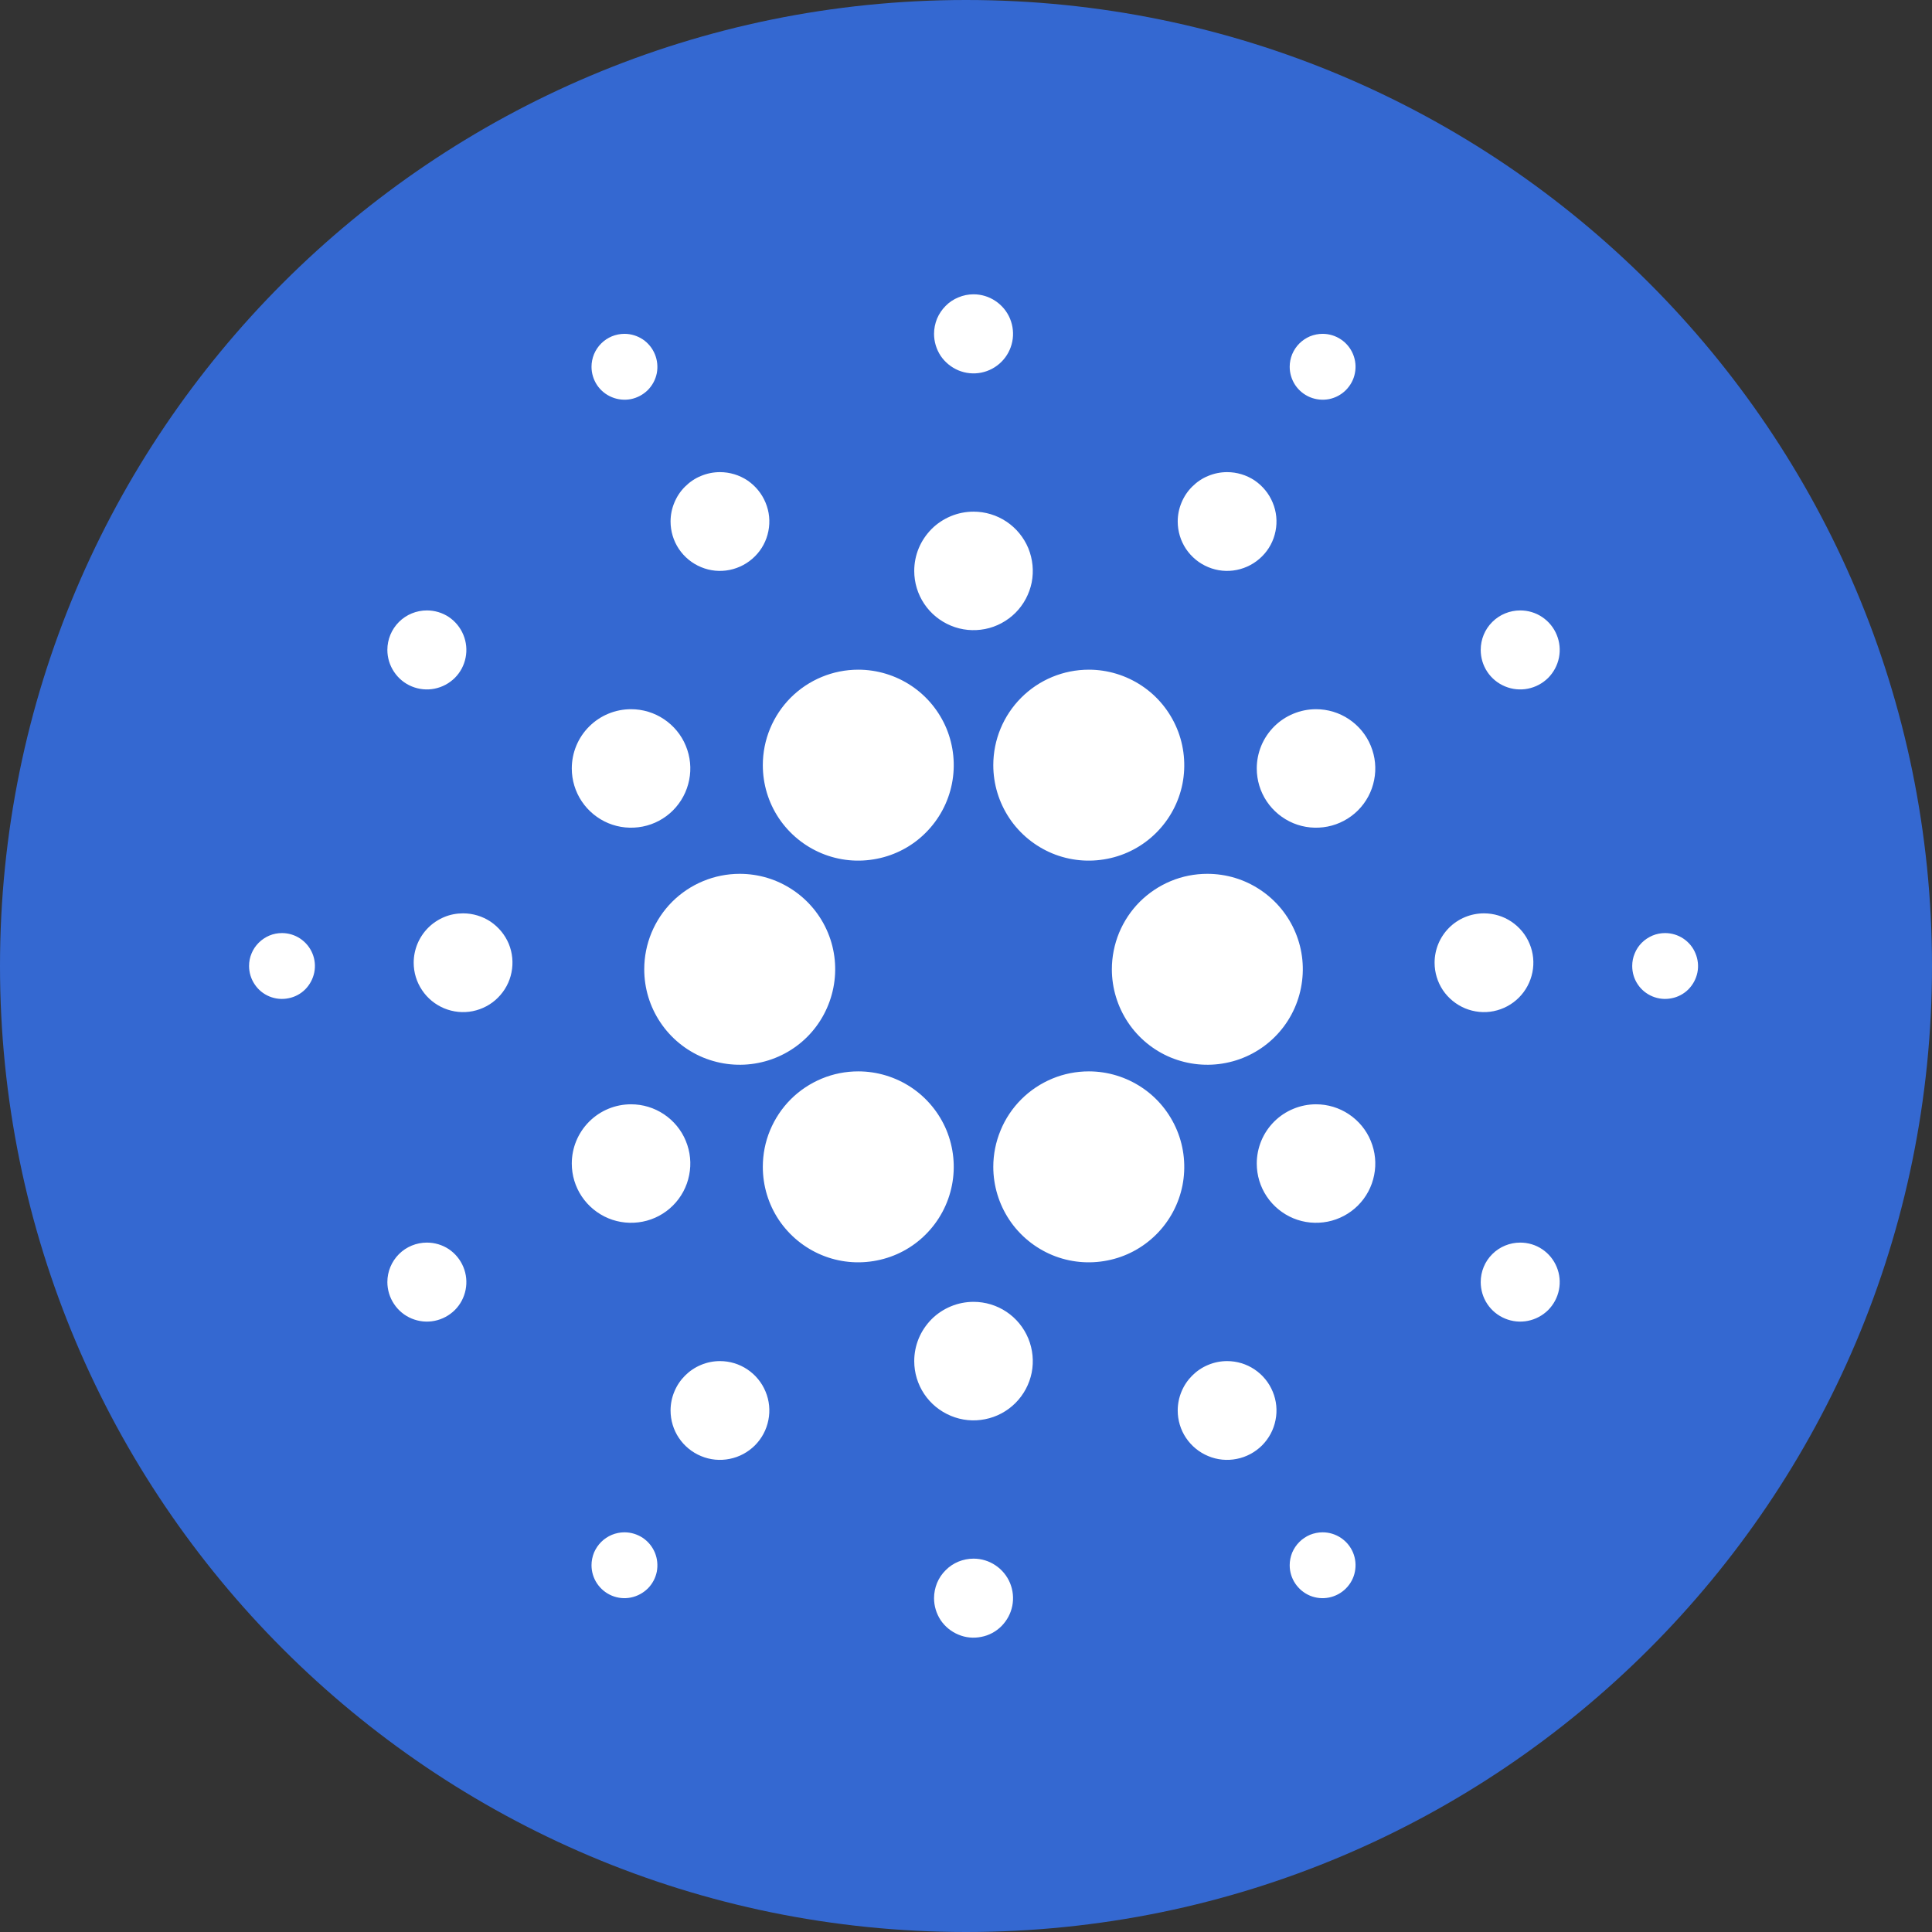
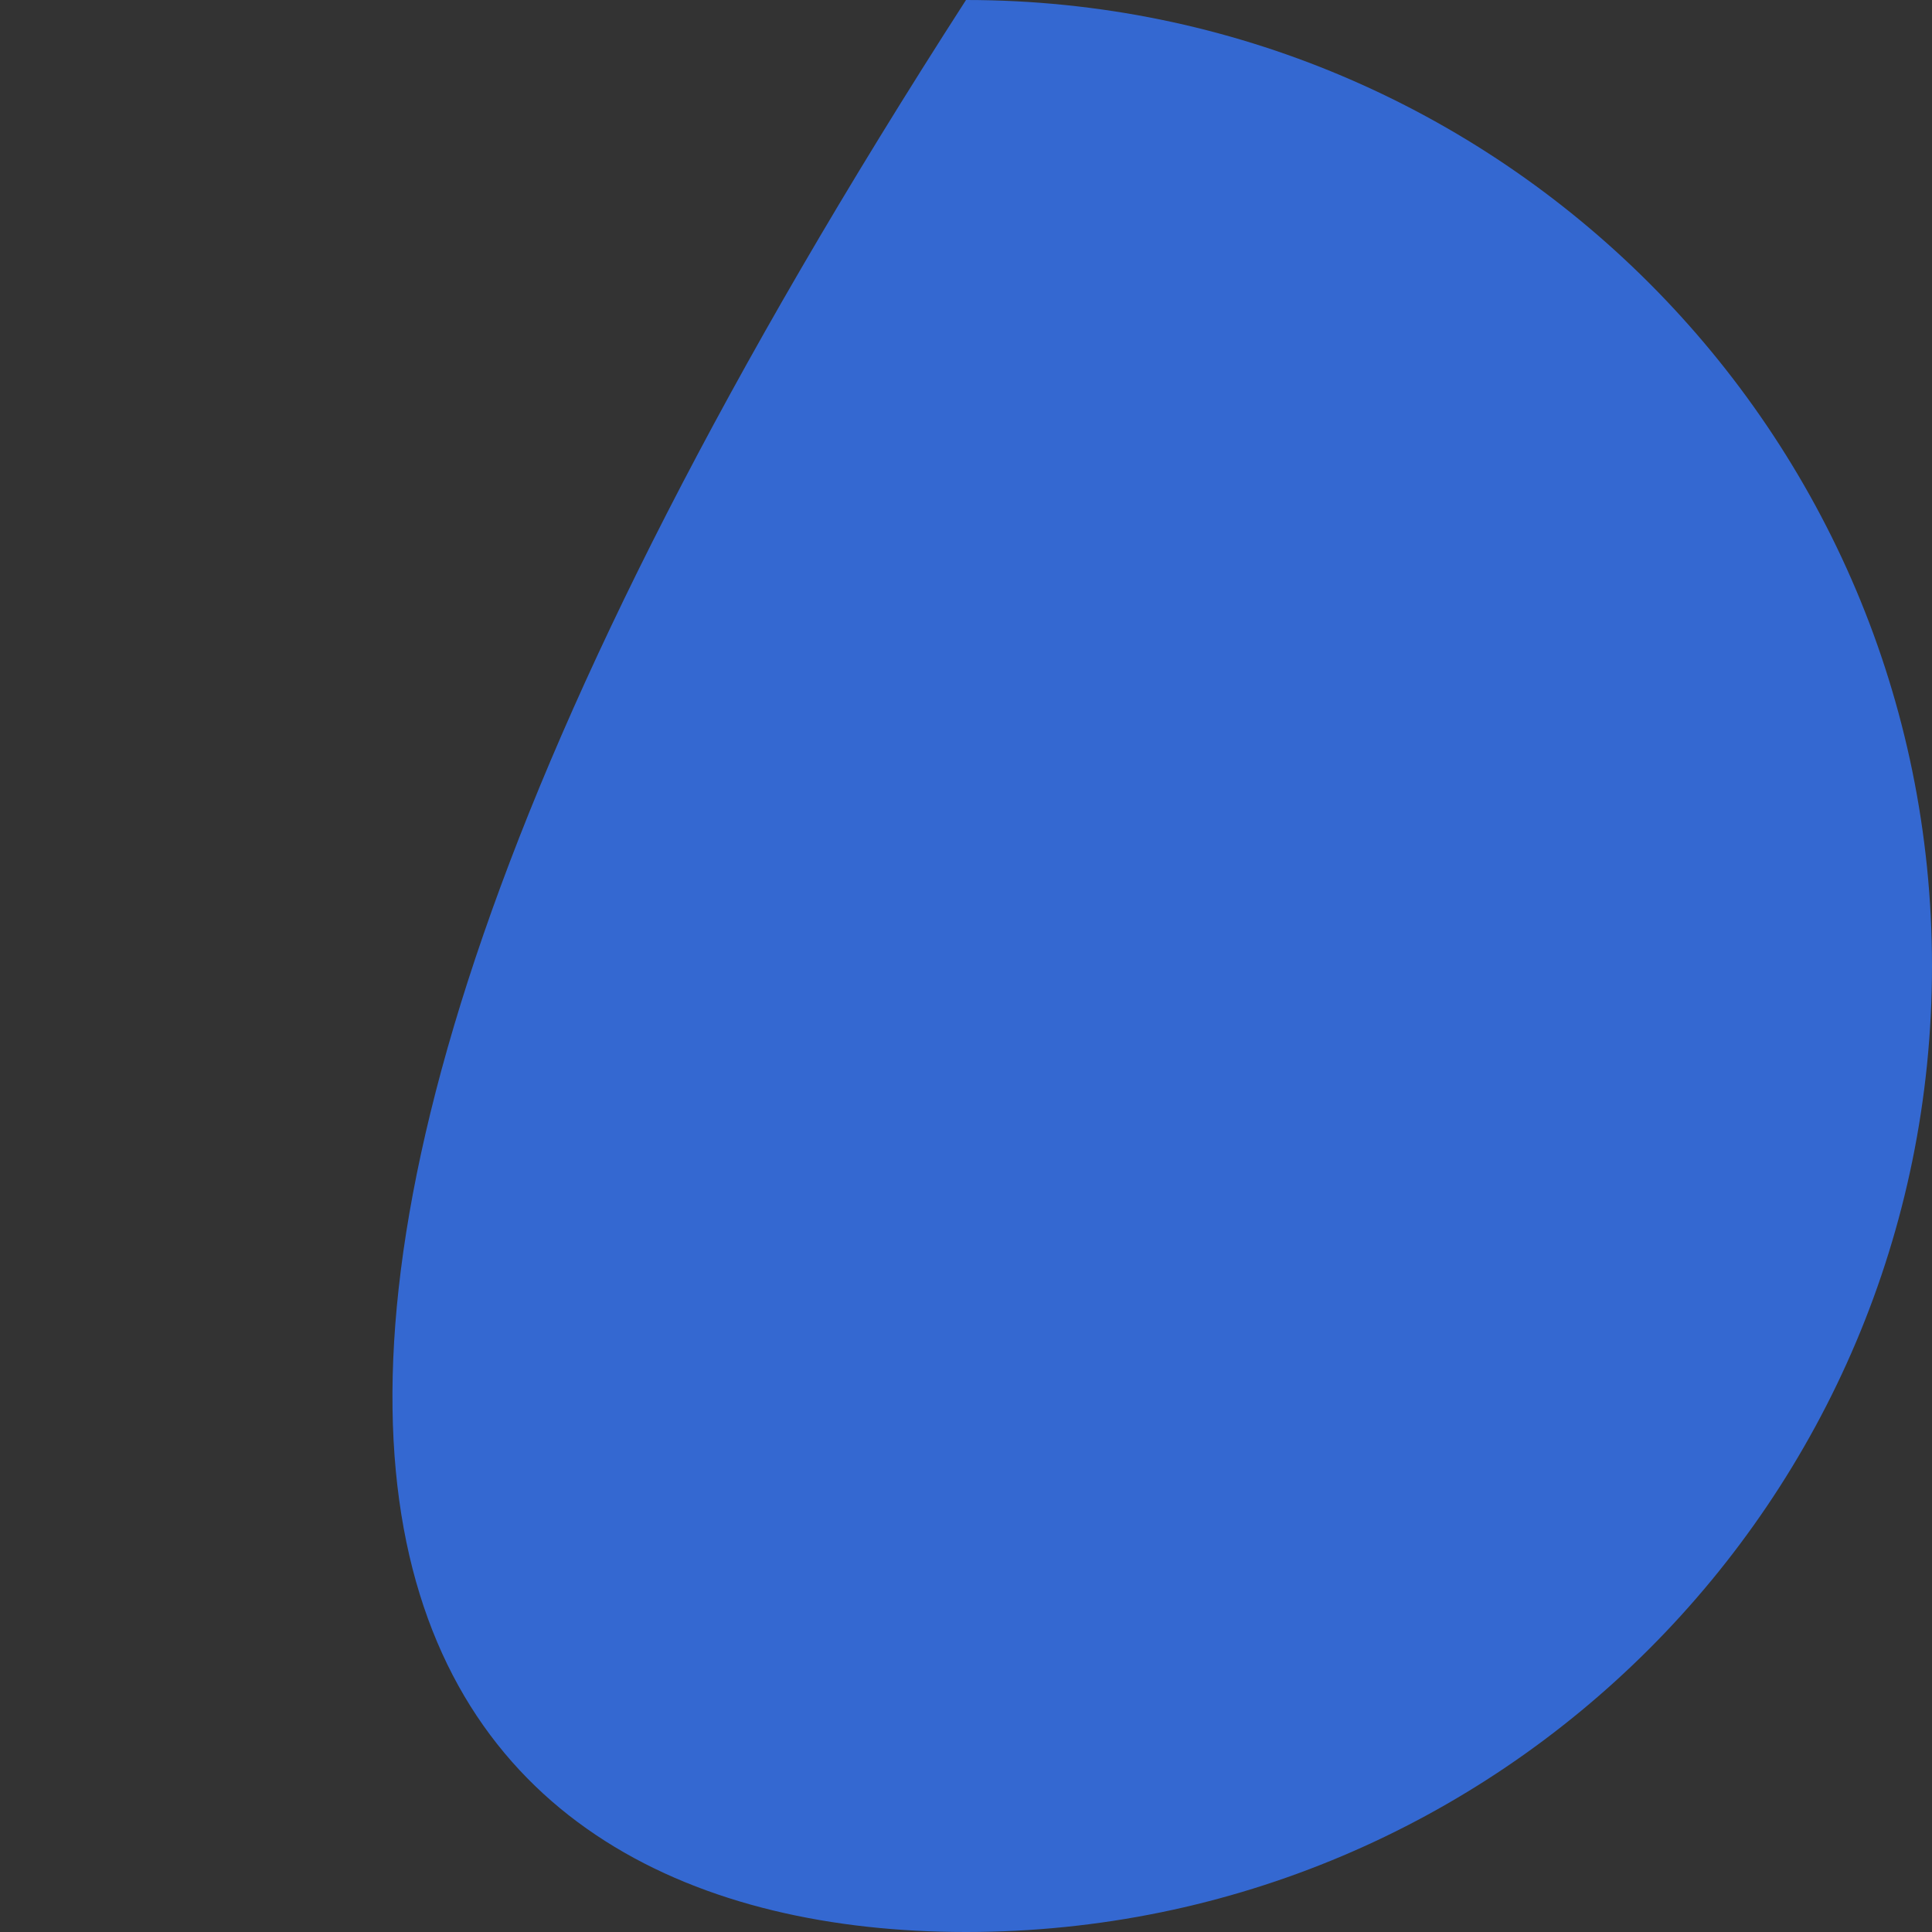
<svg xmlns="http://www.w3.org/2000/svg" width="24" height="24" viewBox="0 0 24 24" fill="none">
  <rect x="0" y="0" width="24" height="24" fill="#333333" stroke="none" />
  <g clip-path="url(#clip0_66_113)">
-     <path d="M12 24C18.627 24 24 18.627 24 12C24 5.373 18.627 0 12 0C5.373 0 0 5.373 0 12C0 18.627 5.373 24 12 24Z" fill="#3468D1" />
-     <path d="M10.662 8.319C10.896 8.319 11.126 8.389 11.321 8.519C11.516 8.649 11.668 8.835 11.758 9.051C11.847 9.268 11.871 9.506 11.825 9.737C11.779 9.967 11.666 10.178 11.5 10.344C11.335 10.51 11.123 10.623 10.893 10.668C10.663 10.714 10.425 10.691 10.208 10.601C9.991 10.511 9.806 10.359 9.675 10.164C9.545 9.969 9.476 9.74 9.476 9.505C9.476 9.19 9.601 8.889 9.823 8.666C10.046 8.444 10.347 8.319 10.662 8.319ZM13.526 8.319C13.76 8.319 13.989 8.389 14.184 8.519C14.38 8.649 14.531 8.835 14.621 9.051C14.711 9.268 14.734 9.507 14.689 9.737C14.643 9.967 14.53 10.178 14.364 10.344C14.198 10.51 13.987 10.623 13.757 10.668C13.527 10.714 13.288 10.691 13.071 10.601C12.855 10.511 12.669 10.359 12.539 10.164C12.409 9.969 12.339 9.74 12.339 9.505C12.339 9.19 12.464 8.889 12.687 8.666C12.909 8.444 13.211 8.319 13.526 8.319ZM13.526 13.309C13.76 13.309 13.989 13.379 14.184 13.509C14.38 13.639 14.531 13.825 14.621 14.041C14.711 14.258 14.734 14.496 14.689 14.726C14.643 14.957 14.53 15.168 14.364 15.334C14.198 15.5 13.987 15.613 13.757 15.658C13.527 15.704 13.288 15.681 13.071 15.591C12.855 15.501 12.669 15.349 12.539 15.154C12.409 14.959 12.339 14.729 12.339 14.495C12.339 14.339 12.37 14.185 12.43 14.041C12.489 13.897 12.577 13.766 12.687 13.656C12.797 13.546 12.928 13.459 13.072 13.399C13.216 13.339 13.37 13.309 13.526 13.309ZM10.662 13.309C10.896 13.309 11.126 13.379 11.321 13.509C11.516 13.639 11.668 13.825 11.758 14.041C11.847 14.258 11.871 14.496 11.825 14.726C11.779 14.957 11.666 15.168 11.5 15.334C11.335 15.5 11.123 15.613 10.893 15.658C10.663 15.704 10.425 15.681 10.208 15.591C9.991 15.501 9.806 15.349 9.675 15.154C9.545 14.959 9.476 14.73 9.476 14.495C9.476 14.339 9.506 14.185 9.566 14.041C9.626 13.897 9.713 13.766 9.823 13.656C9.933 13.546 10.064 13.459 10.208 13.399C10.352 13.339 10.506 13.309 10.662 13.309ZM9.189 10.855C9.424 10.855 9.653 10.924 9.848 11.055C10.043 11.185 10.195 11.37 10.285 11.587C10.375 11.804 10.398 12.042 10.352 12.272C10.306 12.502 10.194 12.714 10.028 12.88C9.862 13.046 9.65 13.159 9.42 13.204C9.19 13.25 8.952 13.226 8.735 13.137C8.518 13.047 8.333 12.895 8.203 12.7C8.072 12.505 8.003 12.275 8.003 12.041C8.003 11.726 8.128 11.425 8.35 11.202C8.573 10.98 8.875 10.855 9.189 10.855ZM14.998 10.855C15.233 10.855 15.462 10.924 15.657 11.055C15.852 11.185 16.004 11.37 16.094 11.587C16.184 11.804 16.207 12.042 16.161 12.272C16.116 12.502 16.003 12.714 15.837 12.88C15.671 13.046 15.459 13.159 15.229 13.204C14.999 13.25 14.761 13.226 14.544 13.137C14.327 13.047 14.142 12.895 14.012 12.7C13.882 12.505 13.812 12.275 13.812 12.041C13.812 11.885 13.843 11.731 13.902 11.587C13.962 11.443 14.049 11.312 14.159 11.202C14.27 11.092 14.4 11.005 14.544 10.945C14.688 10.885 14.842 10.855 14.998 10.855ZM16.348 8.81C16.494 8.81 16.636 8.853 16.757 8.934C16.878 9.015 16.973 9.13 17.028 9.264C17.084 9.399 17.099 9.547 17.07 9.69C17.042 9.833 16.972 9.964 16.869 10.067C16.766 10.17 16.634 10.24 16.492 10.268C16.349 10.296 16.201 10.282 16.066 10.226C15.932 10.17 15.817 10.076 15.736 9.955C15.655 9.834 15.612 9.692 15.612 9.546C15.612 9.449 15.631 9.354 15.668 9.264C15.705 9.175 15.759 9.094 15.828 9.025C15.896 8.957 15.977 8.903 16.067 8.866C16.156 8.829 16.252 8.81 16.348 8.81ZM16.348 13.718C16.494 13.718 16.636 13.761 16.757 13.842C16.878 13.923 16.973 14.038 17.028 14.172C17.084 14.307 17.099 14.455 17.07 14.598C17.042 14.741 16.972 14.872 16.869 14.975C16.766 15.078 16.634 15.148 16.492 15.176C16.349 15.204 16.201 15.19 16.066 15.134C15.932 15.078 15.817 14.984 15.736 14.863C15.655 14.742 15.612 14.6 15.612 14.454C15.612 14.357 15.631 14.262 15.668 14.172C15.705 14.083 15.759 14.002 15.828 13.933C15.896 13.865 15.977 13.811 16.067 13.774C16.156 13.737 16.252 13.718 16.348 13.718ZM7.839 13.718C7.985 13.718 8.127 13.761 8.248 13.842C8.369 13.923 8.464 14.038 8.519 14.172C8.575 14.307 8.59 14.455 8.561 14.598C8.533 14.741 8.463 14.872 8.36 14.975C8.257 15.078 8.126 15.148 7.983 15.176C7.84 15.204 7.692 15.19 7.557 15.134C7.423 15.078 7.308 14.984 7.227 14.863C7.146 14.742 7.103 14.6 7.103 14.454C7.103 14.259 7.18 14.072 7.319 13.933C7.457 13.795 7.644 13.718 7.839 13.718ZM7.839 8.81C7.985 8.81 8.127 8.853 8.248 8.934C8.369 9.015 8.464 9.13 8.519 9.264C8.575 9.399 8.59 9.547 8.561 9.69C8.533 9.832 8.463 9.964 8.36 10.067C8.257 10.17 8.126 10.24 7.983 10.268C7.84 10.296 7.692 10.282 7.557 10.226C7.423 10.17 7.308 10.076 7.227 9.955C7.146 9.834 7.103 9.692 7.103 9.546C7.103 9.351 7.18 9.163 7.319 9.025C7.457 8.887 7.644 8.81 7.839 8.81ZM12.094 6.356C12.239 6.356 12.382 6.399 12.503 6.48C12.624 6.561 12.718 6.676 12.774 6.81C12.829 6.945 12.844 7.093 12.816 7.236C12.787 7.378 12.717 7.51 12.614 7.613C12.511 7.715 12.38 7.786 12.237 7.814C12.094 7.842 11.946 7.828 11.812 7.772C11.677 7.716 11.562 7.622 11.481 7.501C11.4 7.38 11.357 7.238 11.357 7.092C11.357 6.995 11.376 6.899 11.413 6.81C11.45 6.721 11.505 6.64 11.573 6.571C11.641 6.503 11.723 6.449 11.812 6.412C11.901 6.375 11.997 6.356 12.094 6.356ZM12.094 16.172C12.239 16.172 12.382 16.215 12.503 16.296C12.624 16.377 12.718 16.492 12.774 16.627C12.829 16.761 12.844 16.909 12.816 17.052C12.787 17.195 12.717 17.326 12.614 17.429C12.511 17.532 12.38 17.602 12.237 17.63C12.094 17.659 11.946 17.644 11.812 17.588C11.677 17.532 11.562 17.438 11.481 17.317C11.4 17.196 11.357 17.054 11.357 16.908C11.357 16.811 11.376 16.716 11.413 16.626C11.45 16.537 11.505 16.456 11.573 16.387C11.641 16.319 11.723 16.265 11.812 16.228C11.901 16.191 11.997 16.172 12.094 16.172ZM15.244 16.908C15.365 16.908 15.484 16.944 15.585 17.012C15.685 17.079 15.764 17.175 15.81 17.287C15.857 17.399 15.869 17.522 15.845 17.641C15.822 17.76 15.763 17.87 15.677 17.956C15.591 18.041 15.482 18.1 15.363 18.123C15.244 18.147 15.121 18.135 15.009 18.088C14.897 18.042 14.801 17.963 14.733 17.862C14.666 17.762 14.63 17.643 14.63 17.522C14.63 17.441 14.646 17.361 14.677 17.287C14.708 17.212 14.753 17.145 14.81 17.088C14.867 17.031 14.934 16.986 15.009 16.955C15.083 16.924 15.163 16.908 15.244 16.908ZM8.944 16.908C9.065 16.908 9.184 16.944 9.285 17.012C9.385 17.079 9.464 17.175 9.51 17.287C9.557 17.399 9.569 17.522 9.545 17.641C9.522 17.76 9.463 17.87 9.377 17.956C9.291 18.041 9.182 18.1 9.063 18.123C8.944 18.147 8.821 18.135 8.709 18.088C8.597 18.042 8.501 17.963 8.433 17.862C8.366 17.762 8.33 17.643 8.33 17.522C8.33 17.441 8.346 17.361 8.377 17.287C8.408 17.212 8.453 17.145 8.51 17.088C8.567 17.031 8.634 16.986 8.709 16.955C8.783 16.924 8.863 16.908 8.944 16.908ZM8.944 5.865C9.065 5.865 9.184 5.901 9.285 5.968C9.385 6.036 9.464 6.132 9.51 6.244C9.557 6.356 9.569 6.479 9.545 6.598C9.522 6.717 9.463 6.827 9.377 6.912C9.291 6.998 9.182 7.056 9.063 7.08C8.944 7.104 8.821 7.092 8.709 7.045C8.597 6.999 8.501 6.92 8.433 6.819C8.366 6.718 8.33 6.6 8.33 6.478C8.33 6.398 8.346 6.318 8.377 6.244C8.408 6.169 8.453 6.101 8.51 6.045C8.567 5.988 8.634 5.942 8.709 5.912C8.783 5.881 8.863 5.865 8.944 5.865ZM15.244 5.865C15.365 5.865 15.484 5.901 15.585 5.968C15.685 6.036 15.764 6.132 15.81 6.244C15.857 6.356 15.869 6.479 15.845 6.598C15.822 6.717 15.763 6.827 15.677 6.912C15.591 6.998 15.482 7.056 15.363 7.08C15.244 7.104 15.121 7.092 15.009 7.045C14.897 6.999 14.801 6.92 14.733 6.819C14.666 6.718 14.63 6.6 14.63 6.478C14.63 6.398 14.646 6.318 14.677 6.244C14.708 6.169 14.753 6.101 14.81 6.045C14.867 5.988 14.934 5.942 15.009 5.912C15.083 5.881 15.163 5.865 15.244 5.865ZM18.435 11.346C18.556 11.346 18.675 11.382 18.775 11.449C18.876 11.517 18.955 11.612 19.001 11.724C19.048 11.836 19.06 11.96 19.036 12.079C19.012 12.198 18.954 12.307 18.868 12.393C18.782 12.479 18.673 12.537 18.554 12.561C18.435 12.585 18.312 12.572 18.2 12.526C18.088 12.479 17.992 12.401 17.924 12.3C17.857 12.199 17.821 12.081 17.821 11.959C17.821 11.796 17.886 11.64 18.001 11.525C18.116 11.41 18.272 11.346 18.435 11.346ZM5.753 11.346C5.874 11.346 5.993 11.382 6.094 11.449C6.194 11.517 6.273 11.612 6.32 11.724C6.366 11.836 6.378 11.96 6.354 12.079C6.331 12.198 6.272 12.307 6.186 12.393C6.101 12.479 5.991 12.537 5.872 12.561C5.753 12.585 5.63 12.572 5.518 12.526C5.406 12.479 5.31 12.401 5.243 12.3C5.175 12.199 5.139 12.081 5.139 11.959C5.139 11.879 5.155 11.799 5.186 11.724C5.217 11.65 5.262 11.582 5.319 11.525C5.376 11.468 5.444 11.423 5.518 11.392C5.592 11.361 5.672 11.346 5.753 11.346ZM5.303 7.583C5.4 7.583 5.495 7.611 5.576 7.665C5.656 7.719 5.719 7.796 5.756 7.886C5.793 7.975 5.803 8.074 5.784 8.169C5.765 8.265 5.719 8.352 5.65 8.421C5.581 8.489 5.494 8.536 5.398 8.555C5.303 8.574 5.205 8.564 5.115 8.527C5.025 8.49 4.949 8.427 4.895 8.346C4.841 8.265 4.812 8.171 4.812 8.073C4.812 7.943 4.864 7.818 4.956 7.726C5.048 7.634 5.173 7.583 5.303 7.583ZM5.303 15.436C5.4 15.436 5.495 15.464 5.576 15.518C5.656 15.572 5.719 15.649 5.756 15.739C5.793 15.828 5.803 15.927 5.784 16.022C5.765 16.118 5.719 16.205 5.65 16.274C5.581 16.342 5.494 16.389 5.398 16.408C5.303 16.427 5.205 16.417 5.115 16.38C5.025 16.343 4.949 16.28 4.895 16.199C4.841 16.118 4.812 16.023 4.812 15.926C4.812 15.796 4.864 15.671 4.956 15.579C5.048 15.487 5.173 15.436 5.303 15.436ZM18.885 15.436C18.982 15.436 19.077 15.464 19.157 15.518C19.238 15.572 19.301 15.649 19.338 15.739C19.375 15.828 19.385 15.927 19.366 16.022C19.347 16.118 19.3 16.205 19.232 16.274C19.163 16.342 19.076 16.389 18.98 16.408C18.885 16.427 18.786 16.417 18.697 16.38C18.607 16.343 18.53 16.28 18.476 16.199C18.422 16.118 18.394 16.023 18.394 15.926C18.394 15.796 18.445 15.671 18.538 15.579C18.63 15.487 18.755 15.436 18.885 15.436ZM18.885 7.583C18.982 7.583 19.077 7.611 19.157 7.665C19.238 7.719 19.301 7.796 19.338 7.886C19.375 7.975 19.385 8.074 19.366 8.169C19.347 8.265 19.3 8.352 19.232 8.421C19.163 8.489 19.076 8.536 18.98 8.555C18.885 8.574 18.786 8.564 18.697 8.527C18.607 8.49 18.53 8.427 18.476 8.346C18.422 8.265 18.394 8.171 18.394 8.073C18.394 7.943 18.445 7.818 18.538 7.726C18.63 7.634 18.755 7.583 18.885 7.583ZM12.094 3.656C12.191 3.656 12.286 3.685 12.366 3.739C12.447 3.793 12.51 3.87 12.547 3.959C12.584 4.049 12.594 4.148 12.575 4.243C12.556 4.338 12.509 4.426 12.441 4.494C12.372 4.563 12.285 4.61 12.189 4.629C12.094 4.648 11.995 4.638 11.906 4.601C11.816 4.563 11.739 4.5 11.685 4.42C11.632 4.339 11.603 4.244 11.603 4.147C11.603 4.083 11.616 4.019 11.64 3.959C11.665 3.9 11.701 3.846 11.747 3.8C11.792 3.754 11.846 3.718 11.906 3.694C11.965 3.669 12.029 3.656 12.094 3.656ZM12.094 19.362C12.191 19.362 12.286 19.391 12.366 19.445C12.447 19.499 12.51 19.576 12.547 19.665C12.584 19.755 12.594 19.854 12.575 19.949C12.556 20.044 12.509 20.131 12.441 20.2C12.372 20.269 12.285 20.316 12.189 20.334C12.094 20.353 11.995 20.344 11.906 20.306C11.816 20.269 11.739 20.206 11.685 20.126C11.632 20.045 11.603 19.95 11.603 19.853C11.603 19.788 11.616 19.725 11.64 19.665C11.665 19.605 11.701 19.551 11.747 19.506C11.792 19.46 11.846 19.424 11.906 19.399C11.965 19.375 12.029 19.362 12.094 19.362ZM16.43 19.035C16.511 19.035 16.59 19.059 16.657 19.104C16.725 19.149 16.777 19.213 16.808 19.287C16.839 19.362 16.847 19.444 16.831 19.524C16.816 19.603 16.776 19.676 16.719 19.733C16.662 19.79 16.589 19.829 16.51 19.845C16.43 19.861 16.348 19.853 16.273 19.822C16.199 19.791 16.135 19.738 16.09 19.671C16.045 19.604 16.021 19.525 16.021 19.444C16.021 19.39 16.032 19.337 16.052 19.287C16.073 19.238 16.103 19.193 16.141 19.155C16.179 19.117 16.224 19.087 16.273 19.066C16.323 19.046 16.376 19.035 16.43 19.035ZM7.757 19.035C7.838 19.035 7.917 19.059 7.985 19.104C8.052 19.149 8.104 19.213 8.135 19.287C8.166 19.362 8.174 19.444 8.159 19.524C8.143 19.603 8.104 19.676 8.047 19.733C7.989 19.79 7.916 19.829 7.837 19.845C7.758 19.861 7.676 19.853 7.601 19.822C7.526 19.791 7.462 19.738 7.417 19.671C7.372 19.604 7.348 19.525 7.348 19.444C7.348 19.39 7.359 19.337 7.379 19.287C7.4 19.238 7.43 19.193 7.468 19.155C7.506 19.117 7.551 19.087 7.601 19.066C7.65 19.046 7.704 19.035 7.757 19.035ZM7.757 4.147C7.838 4.147 7.917 4.171 7.985 4.216C8.052 4.261 8.104 4.325 8.135 4.4C8.166 4.475 8.174 4.557 8.159 4.636C8.143 4.716 8.104 4.788 8.047 4.846C7.989 4.903 7.916 4.942 7.837 4.958C7.758 4.973 7.676 4.965 7.601 4.934C7.526 4.903 7.462 4.851 7.417 4.784C7.372 4.716 7.348 4.637 7.348 4.556C7.348 4.503 7.359 4.449 7.379 4.4C7.4 4.35 7.43 4.305 7.468 4.267C7.506 4.229 7.551 4.199 7.601 4.178C7.65 4.158 7.704 4.147 7.757 4.147V4.147ZM16.43 4.147C16.511 4.147 16.59 4.171 16.657 4.216C16.725 4.261 16.777 4.325 16.808 4.4C16.839 4.475 16.847 4.557 16.831 4.636C16.816 4.716 16.776 4.788 16.719 4.846C16.662 4.903 16.589 4.942 16.51 4.958C16.43 4.973 16.348 4.965 16.273 4.934C16.199 4.903 16.135 4.851 16.09 4.784C16.045 4.716 16.021 4.637 16.021 4.556C16.021 4.503 16.032 4.449 16.052 4.4C16.073 4.35 16.103 4.305 16.141 4.267C16.179 4.229 16.224 4.199 16.273 4.178C16.323 4.158 16.376 4.147 16.43 4.147V4.147ZM20.685 11.591C20.765 11.591 20.845 11.615 20.912 11.66C20.979 11.705 21.032 11.769 21.062 11.844C21.093 11.918 21.102 12.001 21.086 12.08C21.07 12.159 21.031 12.232 20.974 12.29C20.917 12.347 20.844 12.386 20.764 12.401C20.685 12.417 20.603 12.409 20.528 12.378C20.453 12.347 20.389 12.295 20.344 12.227C20.299 12.16 20.276 12.081 20.276 12C20.276 11.946 20.286 11.893 20.307 11.844C20.327 11.794 20.357 11.749 20.395 11.711C20.433 11.673 20.479 11.643 20.528 11.622C20.578 11.601 20.631 11.591 20.685 11.591V11.591ZM3.503 11.591C3.584 11.591 3.663 11.615 3.73 11.66C3.797 11.705 3.85 11.769 3.881 11.844C3.912 11.918 3.92 12.001 3.904 12.08C3.888 12.159 3.849 12.232 3.792 12.29C3.735 12.347 3.662 12.386 3.582 12.401C3.503 12.417 3.421 12.409 3.346 12.378C3.271 12.347 3.208 12.295 3.163 12.227C3.118 12.16 3.094 12.081 3.094 12C3.094 11.946 3.104 11.893 3.125 11.844C3.145 11.794 3.176 11.749 3.214 11.711C3.252 11.673 3.297 11.643 3.346 11.622C3.396 11.601 3.449 11.591 3.503 11.591V11.591Z" fill="white" />
+     <path d="M12 24C18.627 24 24 18.627 24 12C24 5.373 18.627 0 12 0C0 18.627 5.373 24 12 24Z" fill="#3468D1" />
  </g>
  <defs>
    <clipPath id="clip0_66_113">
      <rect width="24" height="24" fill="white" />
    </clipPath>
  </defs>
</svg>